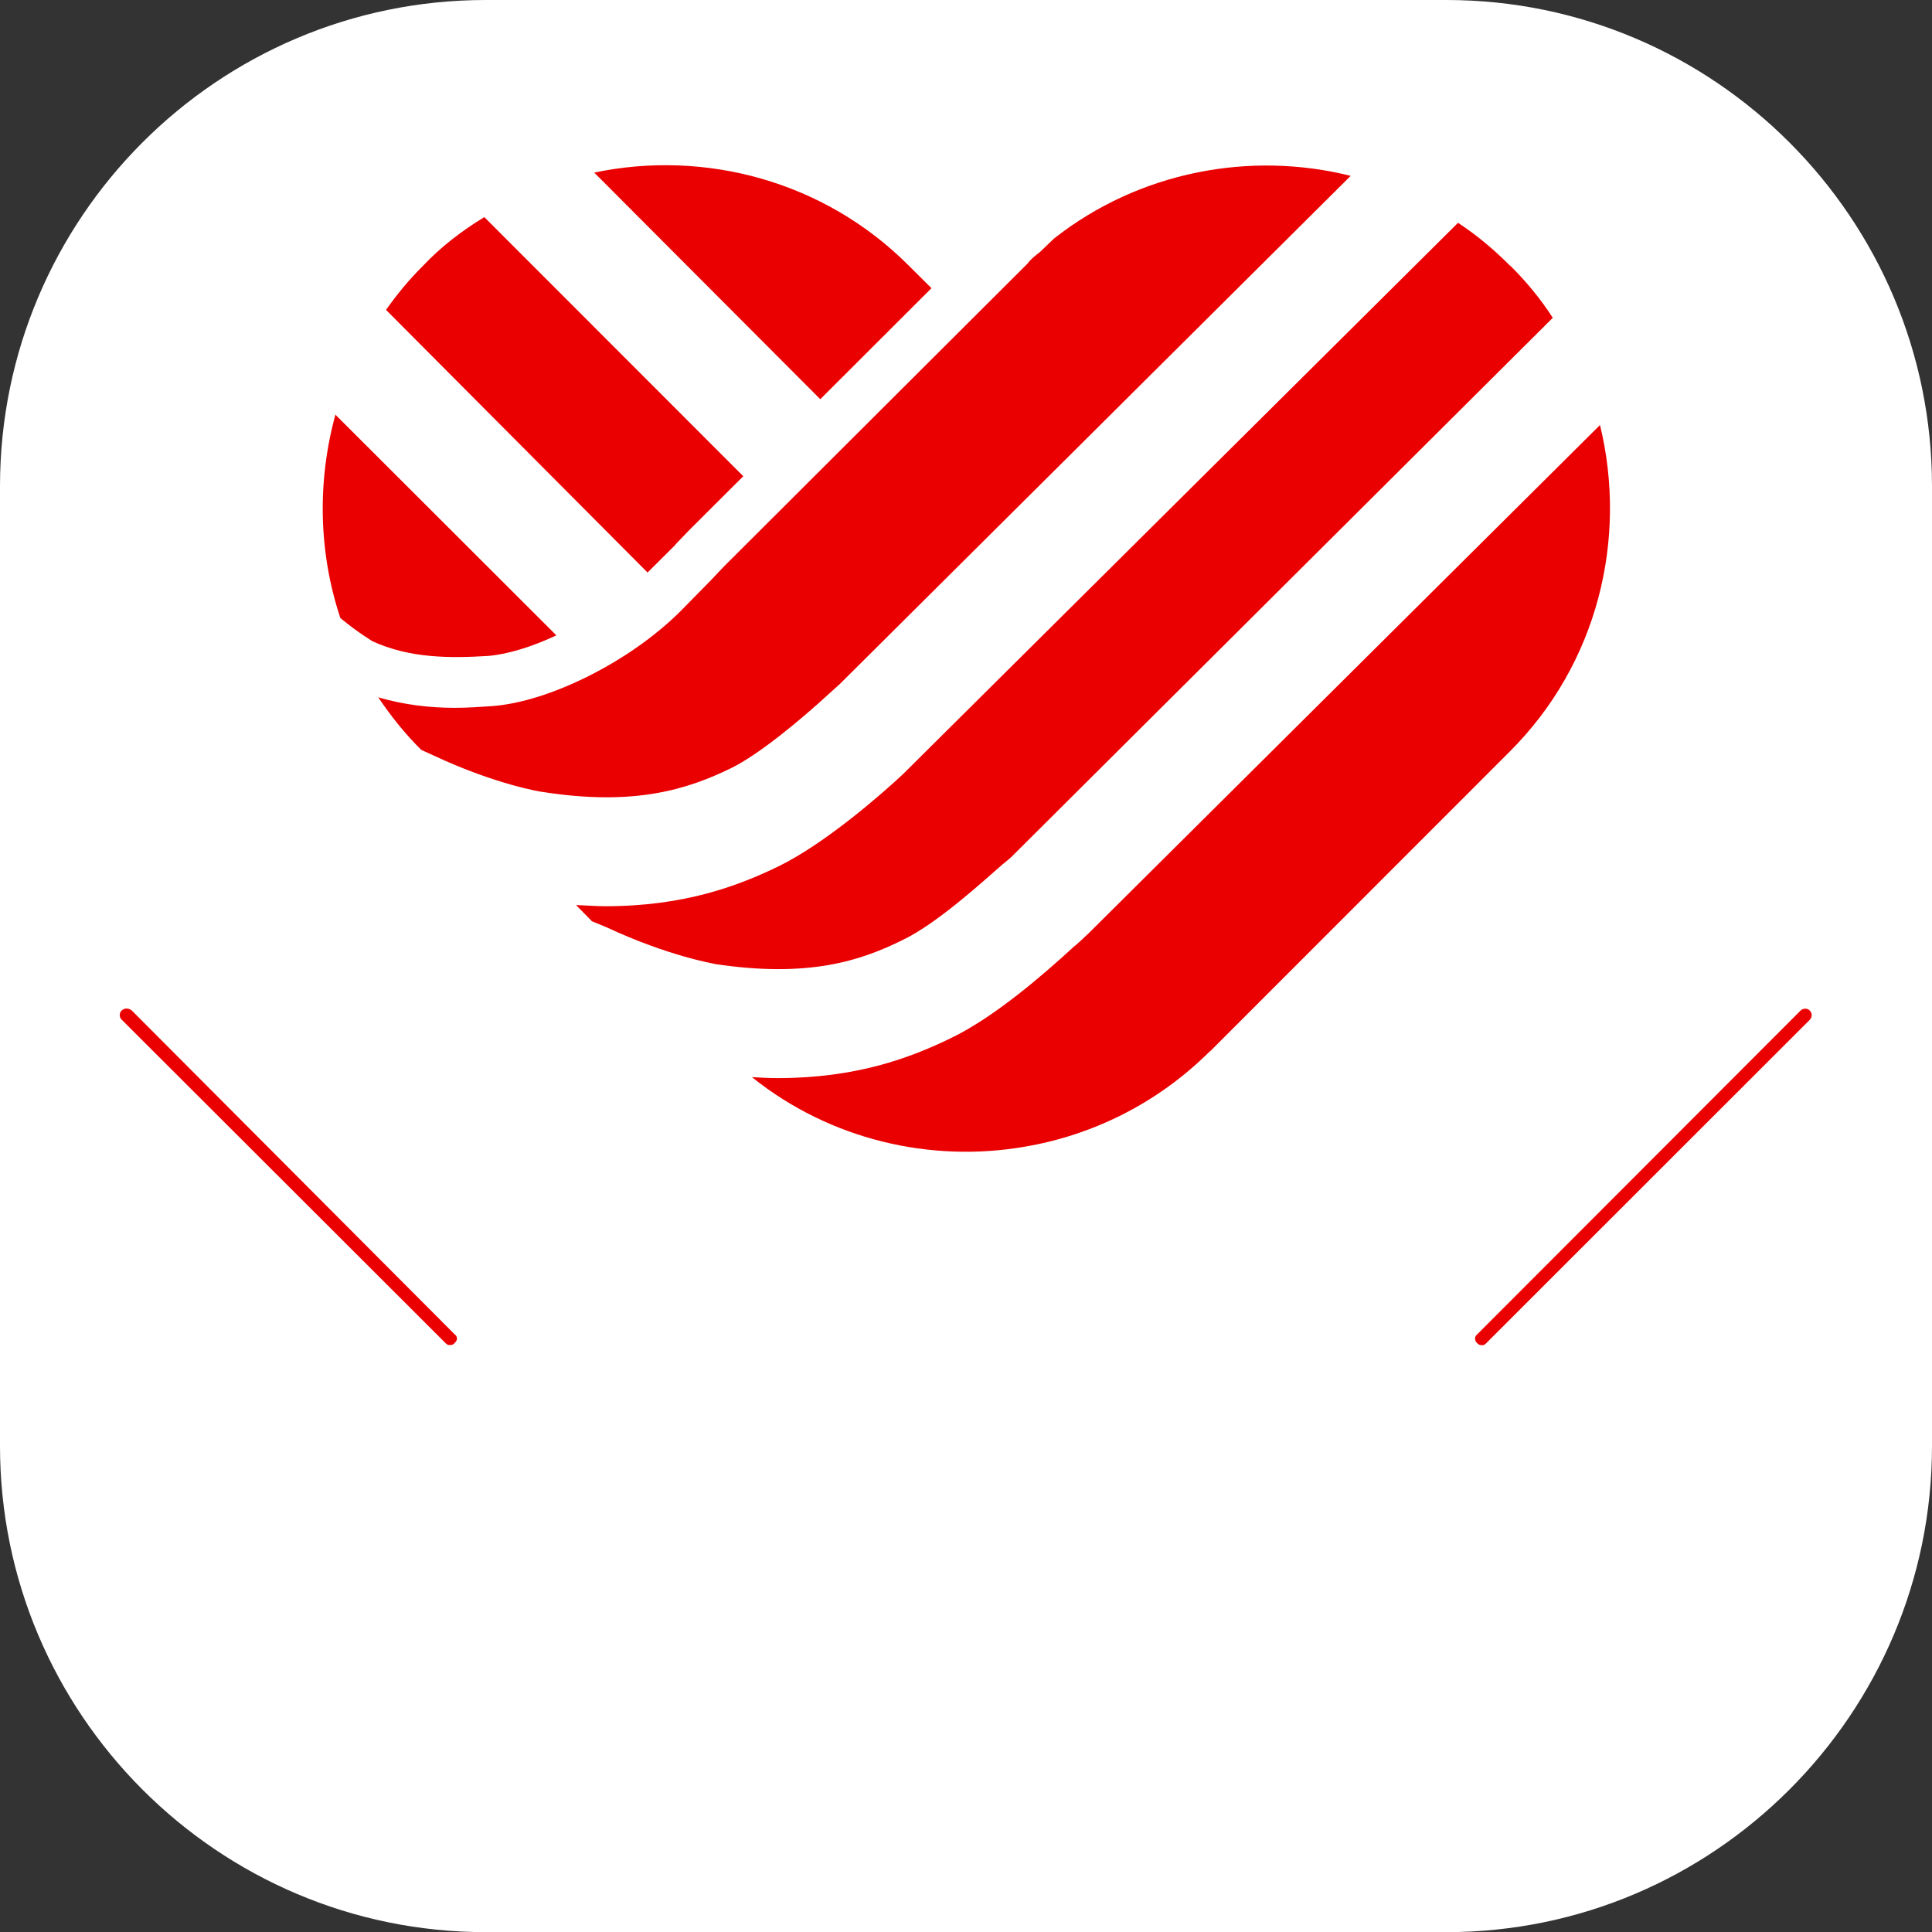
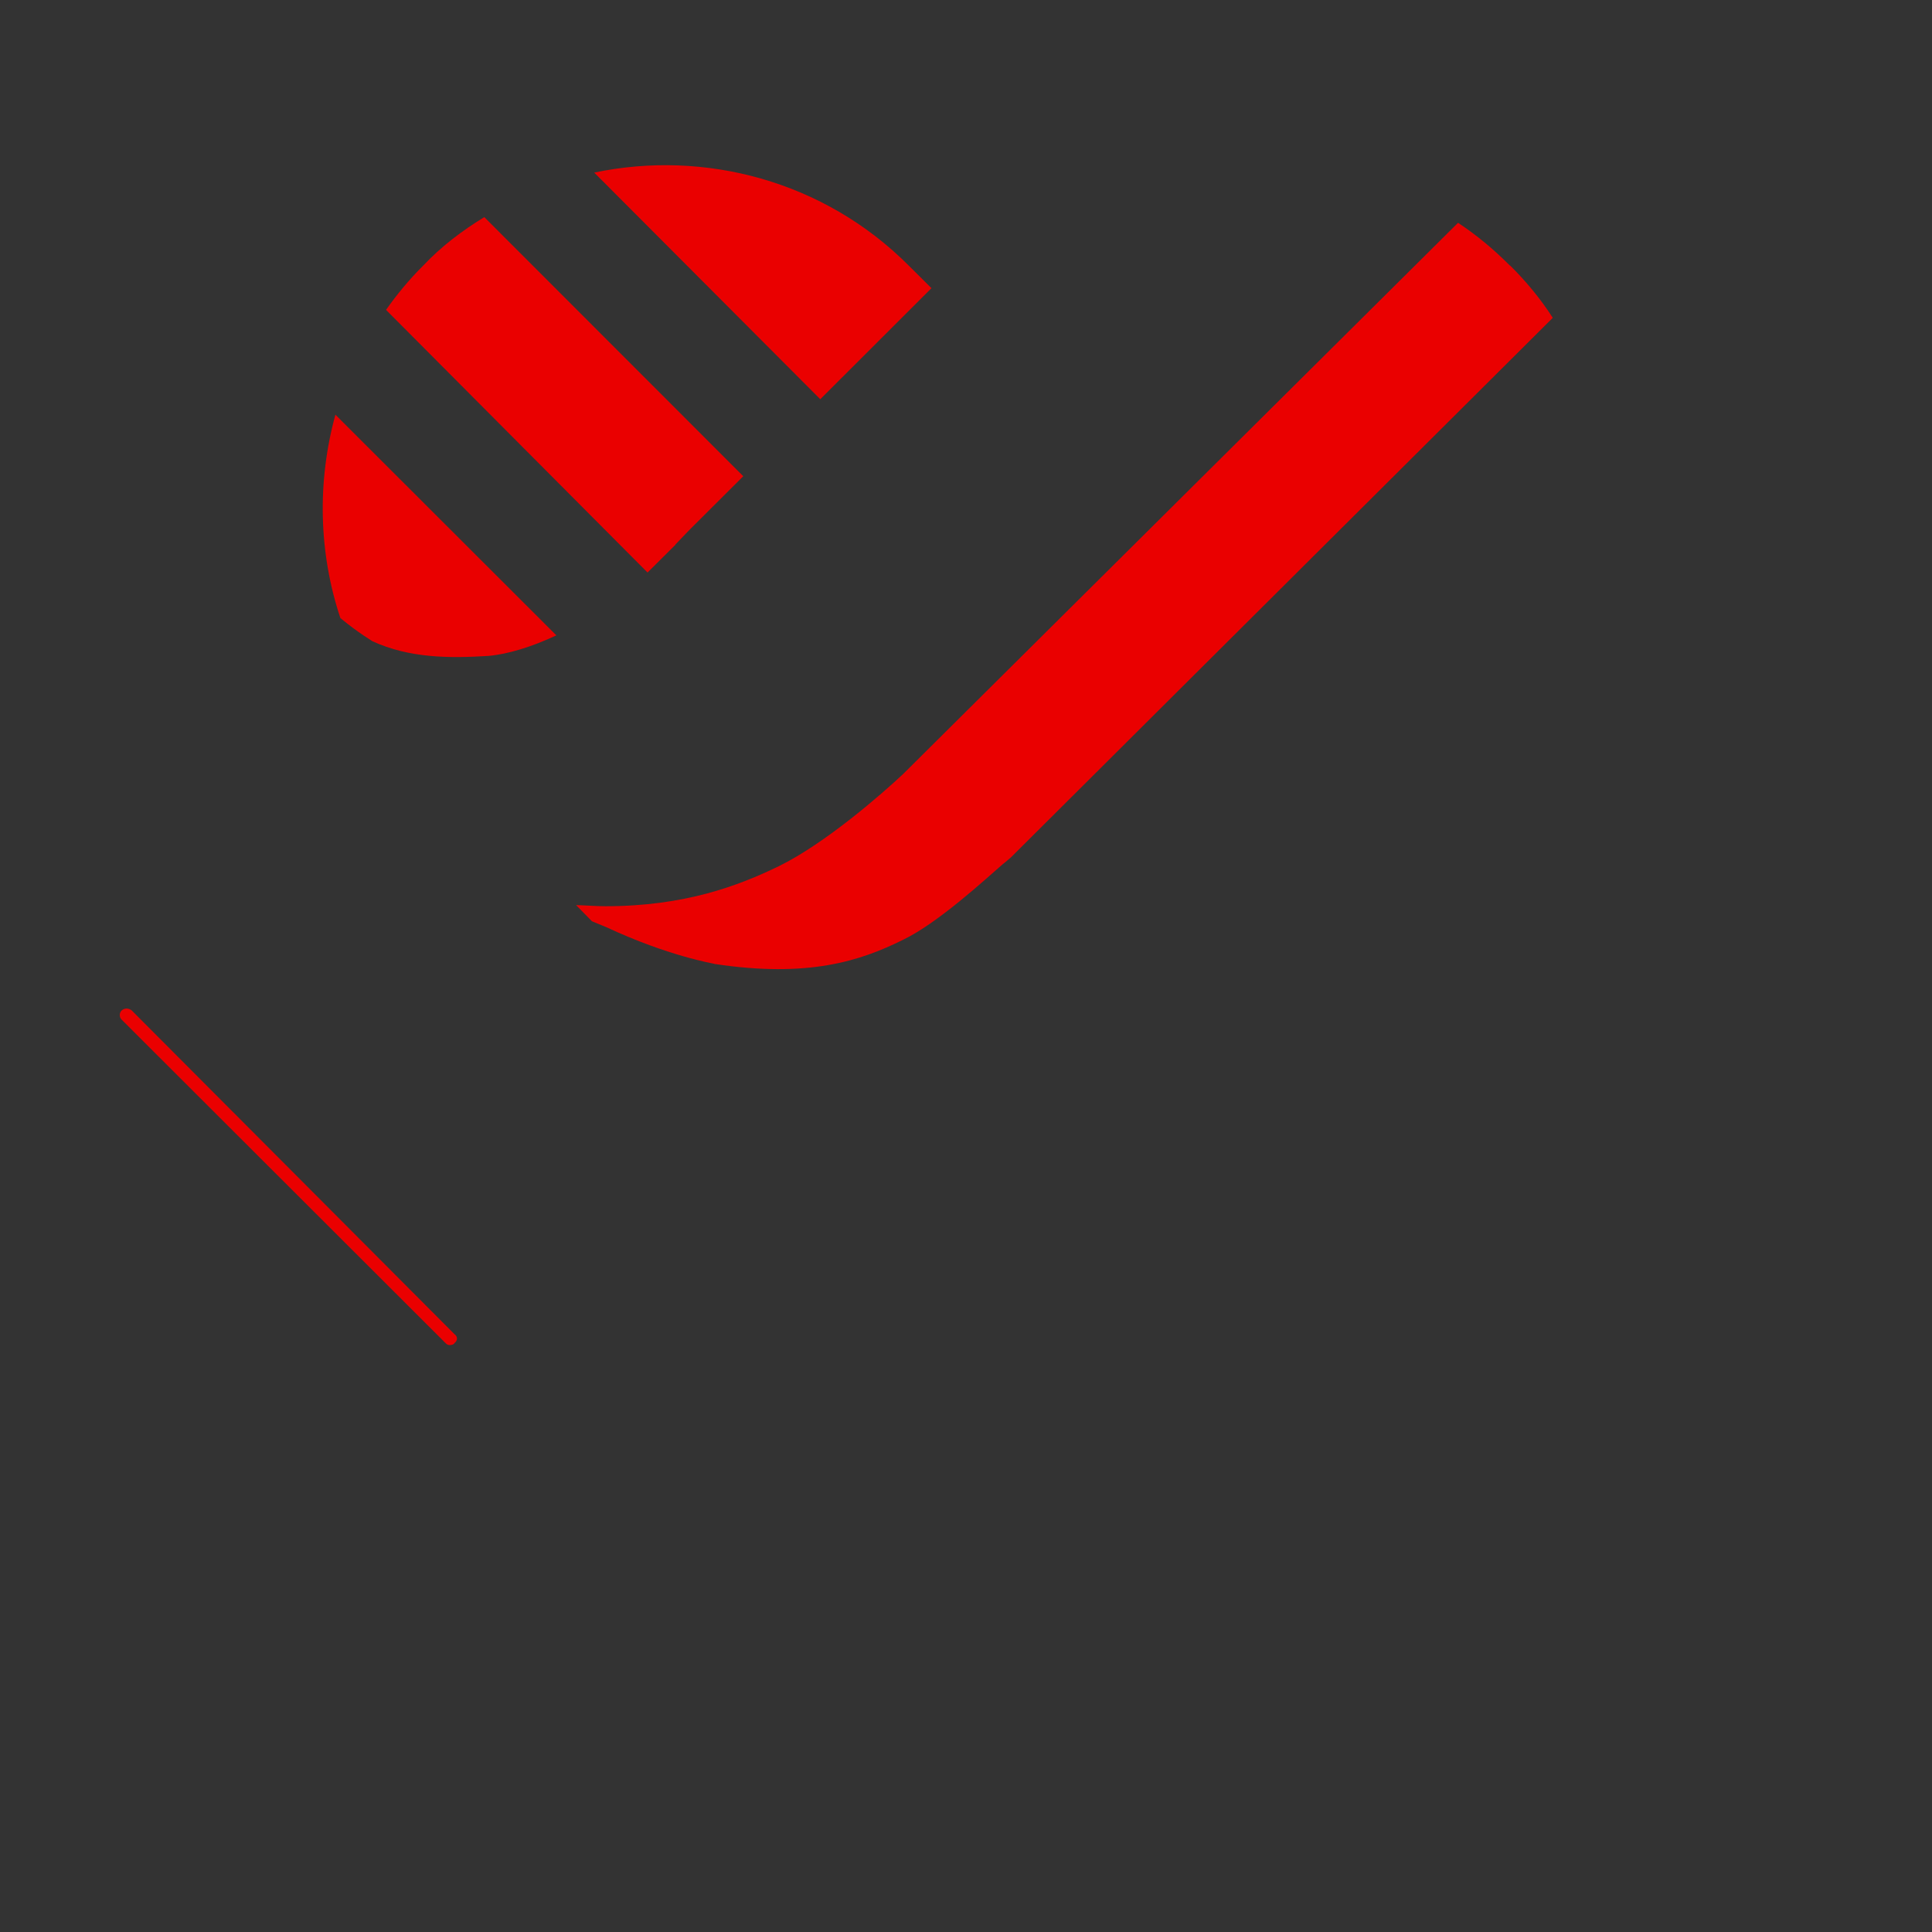
<svg xmlns="http://www.w3.org/2000/svg" id="_レイヤー_2" data-name="レイヤー 2" viewBox="0 0 136.23 136.24">
  <rect x="0" y="0" width="136.23" height="136.24" fill="#333333" stroke="none" />
  <defs>
    <style>
      .cls-1 {
        fill: #fff;
      }

      .cls-2 {
        fill: #ea0000;
      }
    </style>
  </defs>
  <g id="Design">
    <g>
-       <path class="cls-1" d="M101.99,136.24H34.25C15.36,136.24,0,120.85,0,101.96V34.29C0,15.37,15.36,0,34.25,0H101.99c18.86,0,34.24,15.37,34.24,34.29V101.96c0,18.89-15.38,34.28-34.24,34.28Z" />
-       <path class="cls-2" d="M104.49,94.85c-.14,0-.24-.04-.33-.14-.2-.18-.2-.47,0-.62l22.8-22.83c.18-.18,.5-.18,.65,0,.18,.16,.18,.47,0,.65l-22.82,22.81c-.09,.1-.2,.14-.3,.14Z" />
      <path class="cls-2" d="M31.75,94.85c-.14,0-.24-.04-.33-.14l-22.84-22.81c-.18-.17-.18-.48,0-.65,.2-.18,.48-.18,.71,0l22.76,22.83c.23,.16,.23,.44,0,.62-.05,.1-.18,.14-.31,.14Z" />
      <g>
        <path class="cls-2" d="M34.44,46.25c1.37-.12,3.07-.64,4.79-1.45l-15.58-15.56c-1.29,4.7-1.19,9.72,.35,14.34,1.33,1.1,2.22,1.59,2.25,1.63,2.63,1.21,5.46,1.21,8.2,1.04Z" />
        <path class="cls-2" d="M65.68,20.32l-1.6-1.59c-5.98-6-14.43-8.19-22.18-6.56l15.94,15.98,7.84-7.83Z" />
-         <path class="cls-2" d="M38.25,55.84c6.55,1.03,10.28-.21,13.29-1.67,1.98-.97,4.88-3.38,6.96-5.29l.72-.65L95.24,12.4c-7.08-1.77-14.89-.32-20.92,4.42l-.99,.95c-.31,.24-.67,.52-.87,.81l-21.35,21.3c-.28,.3-.61,.63-.91,.96l-2.21,2.25c-3.56,3.56-9.28,6.41-13.3,6.7-.87,.06-1.7,.12-2.63,.12-1.72,0-3.54-.2-5.39-.74,.88,1.3,1.87,2.56,3.04,3.71l.88,.4c4.4,2.06,7.6,2.56,7.65,2.56Z" />
        <path class="cls-2" d="M47.62,38.4c.29-.31,.62-.64,.98-1.02l3.81-3.8L34.15,15.31c-1.56,.95-3.04,2.07-4.32,3.43h0c-.97,.96-1.85,2.03-2.61,3.11l18.44,18.52,1.97-1.96Z" />
        <path class="cls-2" d="M50.38,67.97c6.59,1,10.29-.21,13.27-1.69,2.48-1.18,5.86-4.31,7.04-5.33,.29-.22,.46-.39,.6-.5L109.49,22.41c-.84-1.31-1.87-2.56-3-3.68h-.02c-1.14-1.15-2.37-2.17-3.66-3.02L63.69,54.57c-1.49,1.4-5.48,4.89-8.76,6.5-2.86,1.39-6.65,2.83-12.24,2.83-.68,0-1.36-.06-2.07-.08l1.12,1.14,1.04,.43c4.35,2.03,7.56,2.56,7.59,2.57Z" />
-         <path class="cls-2" d="M76.64,65.92c-.27,.26-.58,.56-.95,.86-2.18,2-5.61,4.97-8.66,6.43-2.84,1.38-6.64,2.81-12.18,2.81-.59,0-1.21-.03-1.83-.07,5.52,4.43,12.6,6.05,19.22,4.91,4.78-.81,9.35-3.04,13.04-6.7,.01,0,.01-.03,.06-.04l21.13-21.14c6.21-6.2,8.3-15.01,6.35-23.01l-36.17,35.95Z" />
      </g>
    </g>
  </g>
</svg>